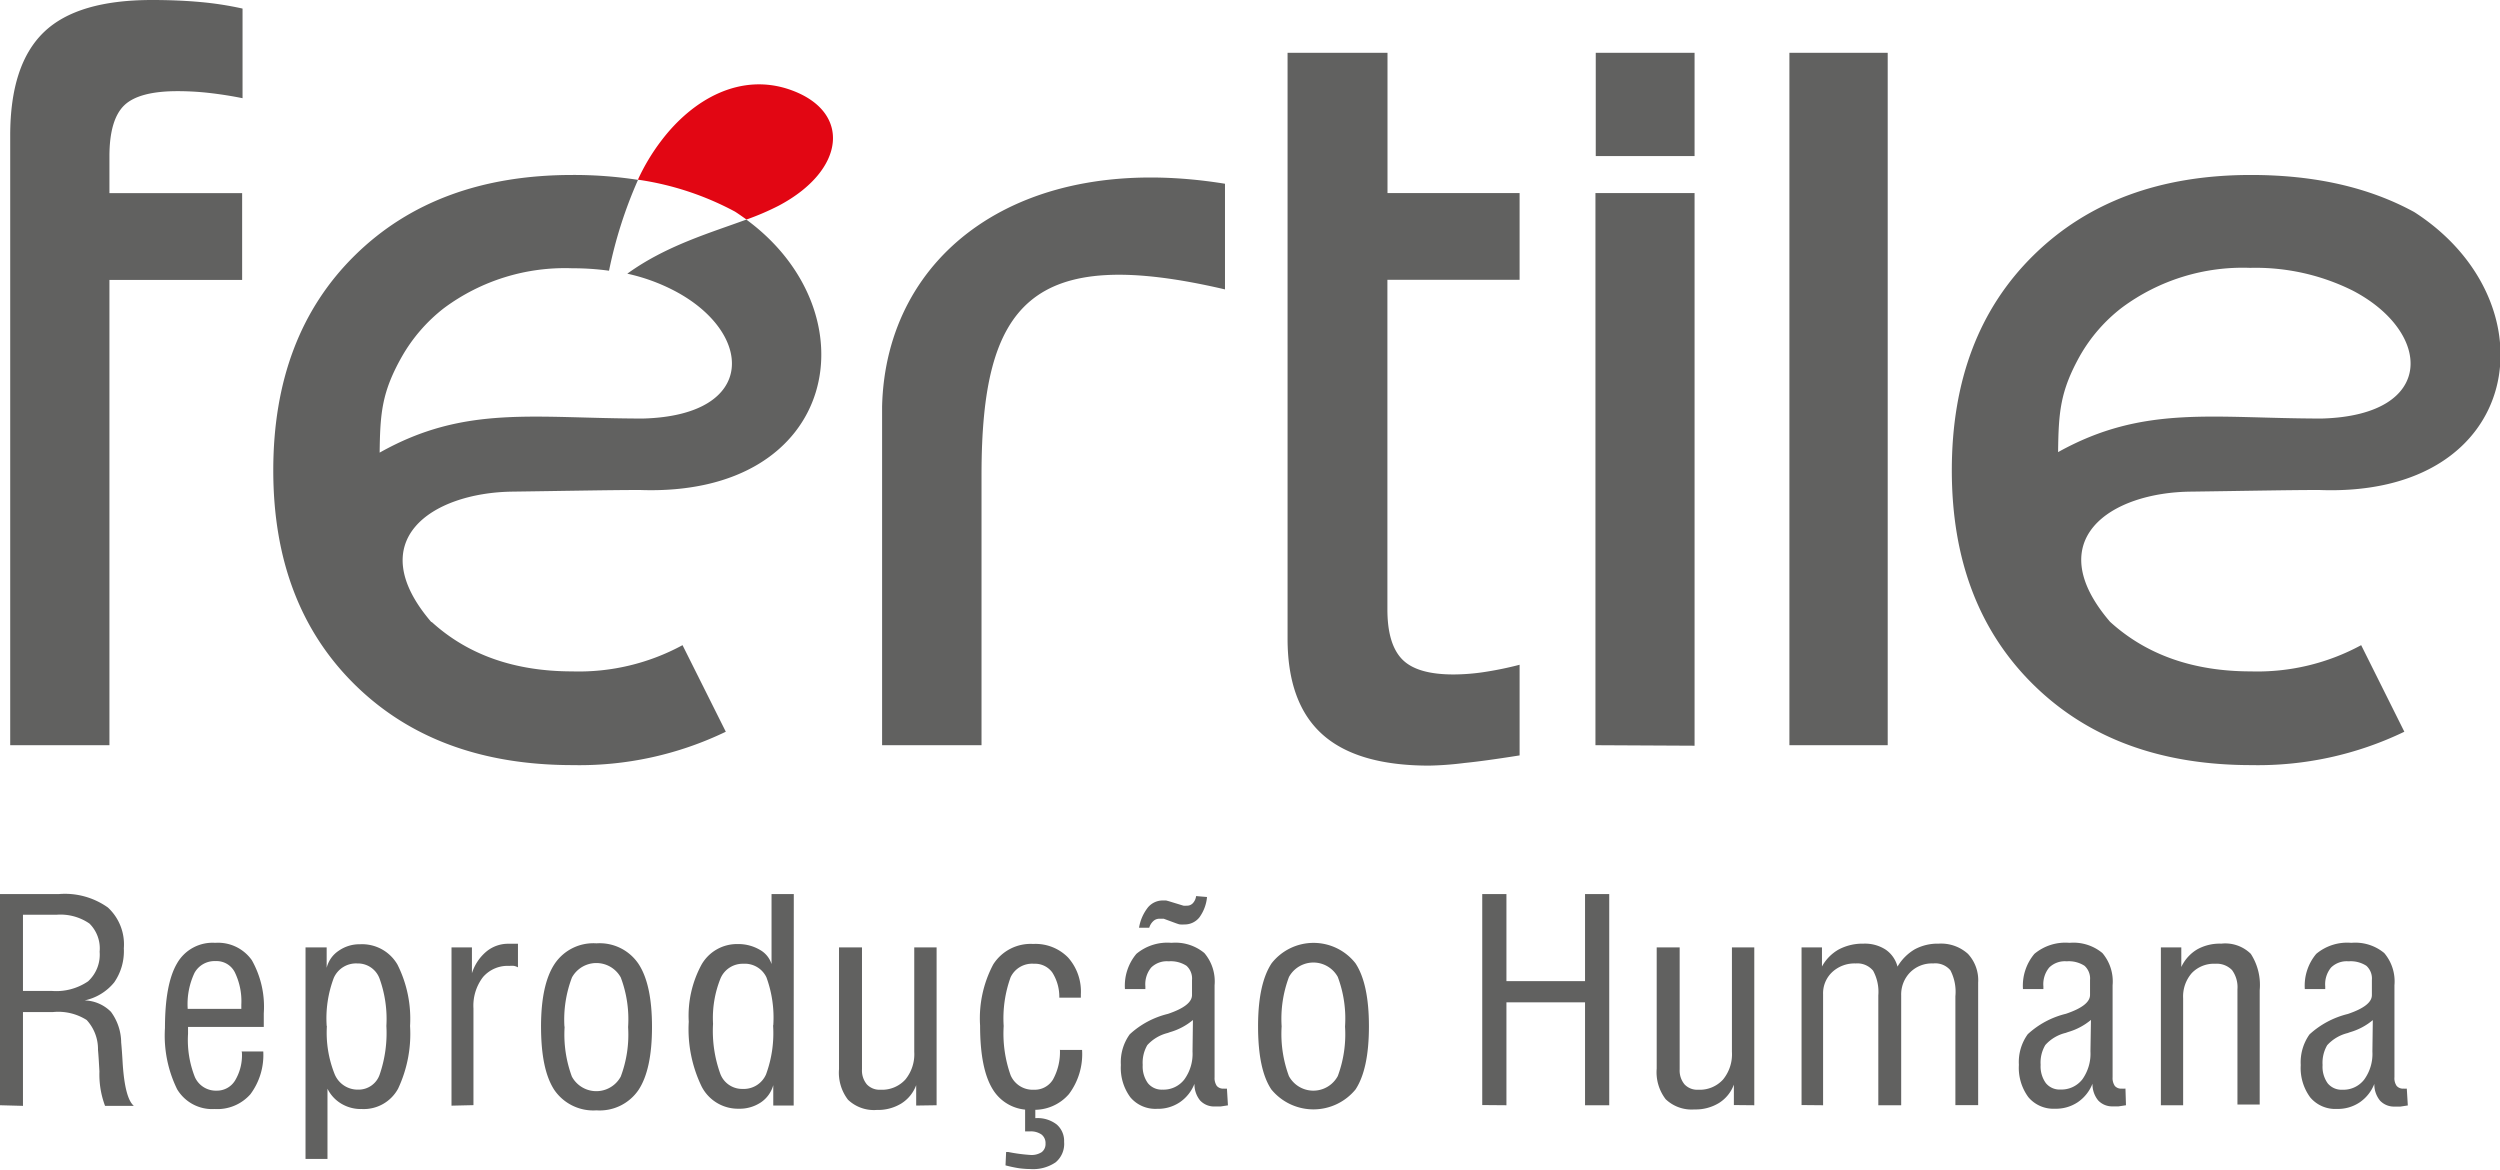
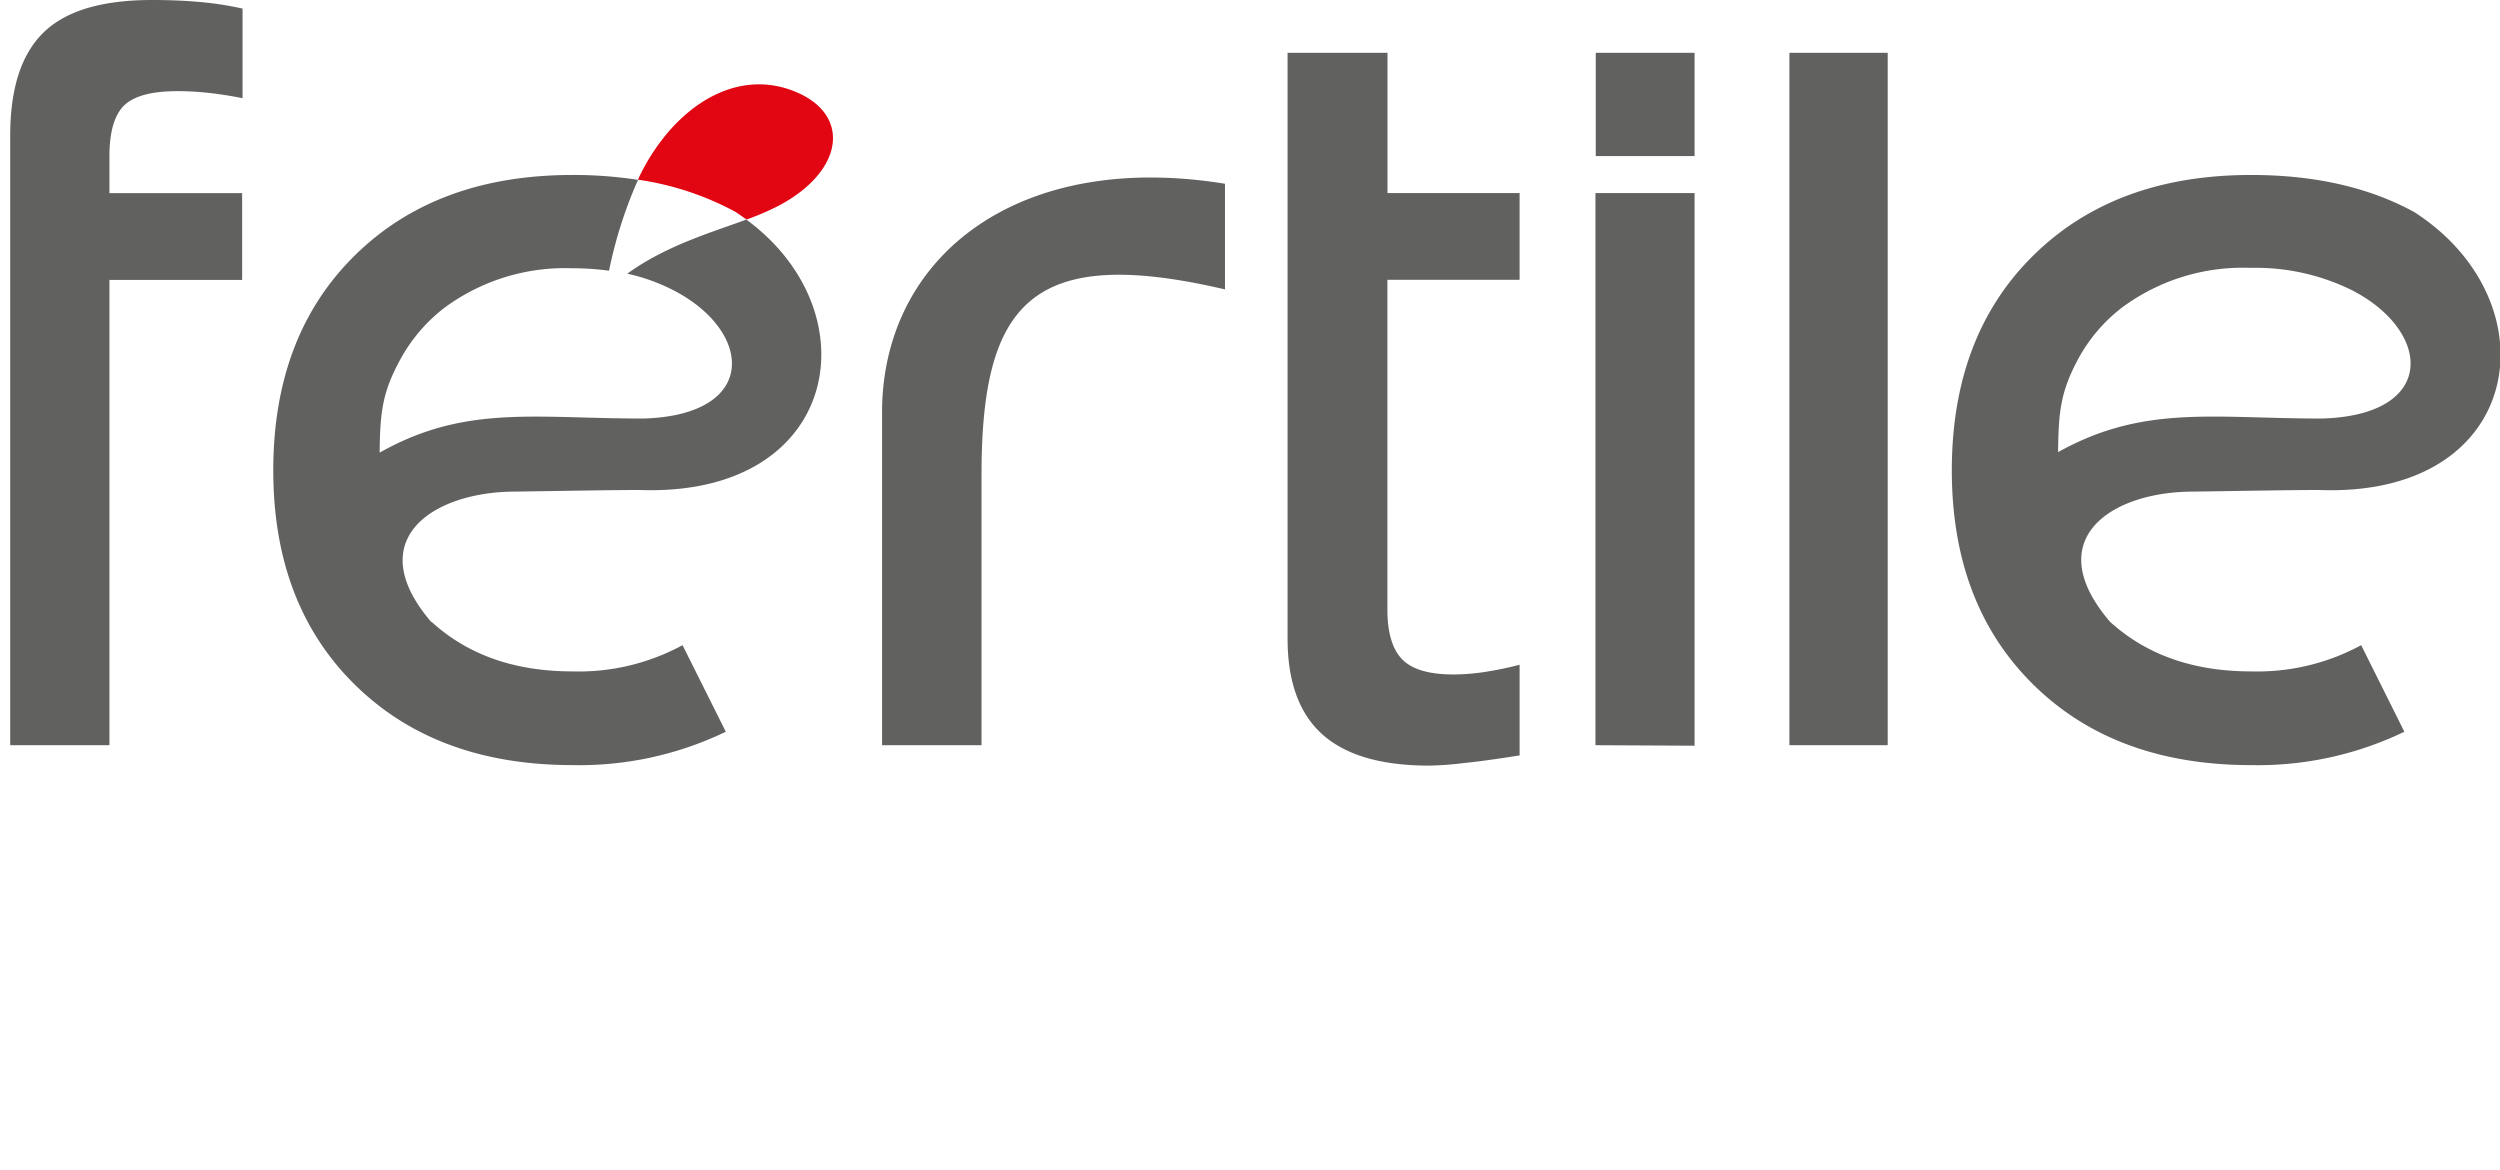
<svg xmlns="http://www.w3.org/2000/svg" viewBox="0 0 244.9 114.59">
  <g id="Camada_2" data-name="Camada 2">
    <g id="Camada_1-2" data-name="Camada 1">
-       <path d="M235.87,108.29l-.72.11-.56,0a1.87,1.87,0,0,1-1.44-.58,2.5,2.5,0,0,1-.56-1.64,3.92,3.92,0,0,1-1.44,1.81,3.83,3.83,0,0,1-2.23.64,3.2,3.2,0,0,1-2.61-1.13,4.85,4.85,0,0,1-.93-3.17,4.72,4.72,0,0,1,.86-3,8.57,8.57,0,0,1,3.75-2l0,0c1.57-.53,2.36-1.14,2.36-1.85V96a1.68,1.68,0,0,0-.54-1.39,2.83,2.83,0,0,0-1.75-.44,2.19,2.19,0,0,0-1.71.61,2.57,2.57,0,0,0-.57,1.84v.27h-2a4.85,4.85,0,0,1,1.12-3.45,4.73,4.73,0,0,1,3.44-1.08,4.44,4.44,0,0,1,3.22,1,4.3,4.3,0,0,1,1,3.16v9a1.31,1.31,0,0,0,.22.86.82.82,0,0,0,.69.26,1.45,1.45,0,0,0,.3,0h0Zm-3.43-8.36a6.13,6.13,0,0,1-2.25,1.19l-.22.08a4,4,0,0,0-2,1.19,3.43,3.43,0,0,0-.45,1.94,2.78,2.78,0,0,0,.5,1.79,1.75,1.75,0,0,0,1.44.63,2.57,2.57,0,0,0,2.14-1,4.28,4.28,0,0,0,.8-2.74Zm-20.76,8.34V92.81h2v1.92A3.94,3.94,0,0,1,215.24,93a4.54,4.54,0,0,1,2.35-.56,3.57,3.57,0,0,1,2.9,1,5.61,5.61,0,0,1,.87,3.56v11.2h-2.18V96.91a2.83,2.83,0,0,0-.53-1.88,2.08,2.08,0,0,0-1.64-.62,3,3,0,0,0-2.3.91,3.48,3.48,0,0,0-.85,2.47v10.48Zm-3.42,0-.72.11-.56,0a1.87,1.87,0,0,1-1.44-.58,2.5,2.5,0,0,1-.56-1.64,3.92,3.92,0,0,1-1.44,1.81,3.83,3.83,0,0,1-2.23.64,3.2,3.2,0,0,1-2.61-1.13,4.85,4.85,0,0,1-.93-3.17,4.66,4.66,0,0,1,.87-3,8.46,8.46,0,0,1,3.74-2l0,0c1.57-.53,2.36-1.14,2.36-1.85V96a1.68,1.68,0,0,0-.54-1.39,2.83,2.83,0,0,0-1.75-.44,2.19,2.19,0,0,0-1.71.61,2.57,2.57,0,0,0-.57,1.84v.27h-2a4.85,4.85,0,0,1,1.12-3.45,4.73,4.73,0,0,1,3.44-1.08,4.44,4.44,0,0,1,3.22,1,4.3,4.3,0,0,1,1,3.16v9a1.37,1.37,0,0,0,.22.86.82.82,0,0,0,.69.26,1.45,1.45,0,0,0,.3,0h.05Zm-3.43-8.36a6.13,6.13,0,0,1-2.25,1.19l-.22.08a3.9,3.9,0,0,0-2,1.19,3.35,3.35,0,0,0-.46,1.94,2.79,2.79,0,0,0,.51,1.79,1.73,1.73,0,0,0,1.43.63,2.6,2.6,0,0,0,2.15-1,4.33,4.33,0,0,0,.79-2.74Zm-28.35,8.34V92.81h2v1.87A4.23,4.23,0,0,1,180.14,93a5,5,0,0,1,2.41-.56,3.74,3.74,0,0,1,2.16.58,2.89,2.89,0,0,1,1.17,1.67A4.77,4.77,0,0,1,187.56,93a4.71,4.71,0,0,1,2.34-.56,3.93,3.93,0,0,1,2.88,1,3.79,3.79,0,0,1,1,2.82v12h-2.23V97.59a4.56,4.56,0,0,0-.49-2.54,1.93,1.93,0,0,0-1.69-.67,3,3,0,0,0-2.25.87,3.09,3.09,0,0,0-.88,2.26v10.76H184V97.51a4.33,4.33,0,0,0-.51-2.42,2,2,0,0,0-1.71-.71,3.2,3.2,0,0,0-2.3.85,2.84,2.84,0,0,0-.89,2.17v10.87Zm-6.63,0v-2a3.58,3.58,0,0,1-1.46,1.8,4.38,4.38,0,0,1-2.4.63,3.68,3.68,0,0,1-2.82-1,4.35,4.35,0,0,1-.88-3V92.81h2.25v11.94a2.13,2.13,0,0,0,.48,1.48,1.71,1.71,0,0,0,1.34.52,3.08,3.08,0,0,0,2.43-1,3.91,3.91,0,0,0,.87-2.71V92.81h2.19v15.46Zm-24.65,0V87.58h2.37v8.53h7.7V87.58h2.37v20.69h-2.37V98.19h-7.7v10.08Zm-19.65-7.72a11.9,11.9,0,0,0,.71,4.88,2.72,2.72,0,0,0,4.79,0,11.76,11.76,0,0,0,.71-4.85,11.65,11.65,0,0,0-.71-4.86,2.73,2.73,0,0,0-4.78,0A11.61,11.61,0,0,0,125.55,100.55Zm-2.31,0q0-4.16,1.33-6.17a5.22,5.22,0,0,1,8.21,0q1.32,2,1.32,6.18t-1.31,6.18a5.33,5.33,0,0,1-8.25,0C123.67,105.42,123.24,103.37,123.24,100.54Zm-5-12.66a4,4,0,0,1-.75,2,1.84,1.84,0,0,1-1.48.69,2.31,2.31,0,0,1-.37,0c-.13,0-.27-.06-.42-.11L114,90l-.15,0h-.3a.85.85,0,0,0-.57.23,1.41,1.41,0,0,0-.4.65h-1a4.37,4.37,0,0,1,.88-2,1.89,1.89,0,0,1,1.48-.67l.29,0,.26.07,1.44.44h0a1.69,1.69,0,0,0,.32,0,.78.78,0,0,0,.6-.24,1.24,1.24,0,0,0,.32-.7Zm2.05,20.41-.72.11-.56,0a1.87,1.87,0,0,1-1.44-.58,2.5,2.5,0,0,1-.56-1.64,3.92,3.92,0,0,1-1.44,1.81,3.83,3.83,0,0,1-2.23.64,3.2,3.2,0,0,1-2.61-1.13,4.85,4.85,0,0,1-.93-3.17,4.66,4.66,0,0,1,.87-3,8.46,8.46,0,0,1,3.74-2l0,0c1.57-.53,2.36-1.14,2.36-1.85V96a1.68,1.68,0,0,0-.54-1.39,2.83,2.83,0,0,0-1.75-.44,2.19,2.19,0,0,0-1.71.61,2.57,2.57,0,0,0-.57,1.84v.27h-2a4.85,4.85,0,0,1,1.12-3.45,4.73,4.73,0,0,1,3.44-1.08,4.44,4.44,0,0,1,3.22,1,4.3,4.3,0,0,1,1,3.16v9a1.37,1.37,0,0,0,.22.86.82.82,0,0,0,.69.26,1.45,1.45,0,0,0,.3,0h0Zm-3.43-8.36a6.13,6.13,0,0,1-2.25,1.19l-.22.08a4,4,0,0,0-2,1.19,3.43,3.43,0,0,0-.45,1.94,2.79,2.79,0,0,0,.51,1.79,1.73,1.73,0,0,0,1.43.63,2.57,2.57,0,0,0,2.14-1,4.28,4.28,0,0,0,.8-2.74Zm-18.3,12.93.21,0a16.44,16.44,0,0,0,2.18.29,1.81,1.81,0,0,0,1.1-.28,1,1,0,0,0,.37-.84,1.06,1.06,0,0,0-.39-.88,1.83,1.83,0,0,0-1.11-.31h-.19l-.31,0v-2.67h1v1.37h.09a3.07,3.07,0,0,1,2,.62,2.13,2.13,0,0,1,.73,1.71,2.35,2.35,0,0,1-.83,2,3.91,3.91,0,0,1-2.47.66,9.21,9.21,0,0,1-1.12-.08,13.11,13.11,0,0,1-1.32-.28Zm5.3-10H106a6.52,6.52,0,0,1-1.29,4.33,4.46,4.46,0,0,1-3.64,1.53,4.18,4.18,0,0,1-3.82-2q-1.24-2-1.24-6.24a11.26,11.26,0,0,1,1.29-6,4.34,4.34,0,0,1,3.91-2,4.47,4.47,0,0,1,3.42,1.33,5,5,0,0,1,1.25,3.6v.33h-2.11a4.43,4.43,0,0,0-.69-2.47,2.09,2.09,0,0,0-1.79-.85A2.33,2.33,0,0,0,99,95.73a11.83,11.83,0,0,0-.68,4.78,12.17,12.17,0,0,0,.68,4.82,2.35,2.35,0,0,0,2.28,1.42,2.09,2.09,0,0,0,1.87-1A5.58,5.58,0,0,0,103.83,102.82Zm-14.11,5.45v-2a3.58,3.58,0,0,1-1.46,1.8,4.38,4.38,0,0,1-2.4.63,3.67,3.67,0,0,1-2.82-1,4.35,4.35,0,0,1-.88-3V92.81h2.25v11.94a2.13,2.13,0,0,0,.48,1.48,1.71,1.71,0,0,0,1.34.52,3.08,3.08,0,0,0,2.43-1,3.91,3.91,0,0,0,.87-2.71V92.81h2.19v15.46Zm-12,0h-2v-2A3,3,0,0,1,74.52,108a3.74,3.74,0,0,1-2.15.61,4,4,0,0,1-3.64-2.18,12.87,12.87,0,0,1-1.26-6.34,10.5,10.5,0,0,1,1.26-5.61,4,4,0,0,1,3.52-2,4.18,4.18,0,0,1,2.16.55,2.44,2.44,0,0,1,1.17,1.41V87.58h2.18Zm-2-7.85a11.49,11.49,0,0,0-.67-4.71,2.34,2.34,0,0,0-2.26-1.33,2.36,2.36,0,0,0-2.24,1.44,10.37,10.37,0,0,0-.73,4.44,12.34,12.34,0,0,0,.7,4.87,2.28,2.28,0,0,0,2.19,1.51,2.38,2.38,0,0,0,2.3-1.42A11.69,11.69,0,0,0,75.73,100.42Zm-20.44.13a11.9,11.9,0,0,0,.71,4.88,2.72,2.72,0,0,0,4.79,0,11.72,11.72,0,0,0,.72-4.85,11.62,11.62,0,0,0-.72-4.86,2.73,2.73,0,0,0-4.78,0A11.61,11.61,0,0,0,55.29,100.55Zm-2.31,0q0-4.16,1.34-6.17a4.56,4.56,0,0,1,4.09-2,4.58,4.58,0,0,1,4.11,2q1.33,2,1.33,6.18t-1.32,6.18a4.6,4.6,0,0,1-4.12,2,4.63,4.63,0,0,1-4.13-2C53.42,105.42,53,103.37,53,100.54Zm-8.77,7.73V92.81h2v2.53a4.56,4.56,0,0,1,1.42-2.13,3.34,3.34,0,0,1,2.17-.76h.55l.37,0v2.31a1.42,1.42,0,0,0-.38-.14,2.19,2.19,0,0,0-.46,0,3.18,3.18,0,0,0-2.59,1.1,4.61,4.61,0,0,0-.93,3.07v9.47Zm-14.3,5.22V92.81H32v2a2.81,2.81,0,0,1,1.16-1.66,3.54,3.54,0,0,1,2.11-.65,4,4,0,0,1,3.67,2,11.83,11.83,0,0,1,1.23,6A12.64,12.64,0,0,1,39,106.64a3.83,3.83,0,0,1-3.56,2,3.72,3.72,0,0,1-2-.52,3.52,3.52,0,0,1-1.36-1.47v6.88Zm2.09-13a10.93,10.93,0,0,0,.76,4.69,2.44,2.44,0,0,0,2.32,1.52,2.18,2.18,0,0,0,2.09-1.47,12.53,12.53,0,0,0,.66-4.77,11.68,11.68,0,0,0-.67-4.64A2.26,2.26,0,0,0,35,94.38a2.38,2.38,0,0,0-2.3,1.41A11.22,11.22,0,0,0,32,100.48ZM23.67,103h2.12a6.42,6.42,0,0,1-1.26,4.19,4.32,4.32,0,0,1-3.5,1.45,4,4,0,0,1-3.68-1.94,11.92,11.92,0,0,1-1.19-6q0-4.33,1.19-6.34a4,4,0,0,1,3.74-2,4.05,4.05,0,0,1,3.58,1.7,9.28,9.28,0,0,1,1.17,5.2v.83q0,.29,0,.51l-7.42,0v.68a9.88,9.88,0,0,0,.67,4.23,2.25,2.25,0,0,0,2.14,1.33,2.07,2.07,0,0,0,1.8-1,4.82,4.82,0,0,0,.67-2.72Zm-5.28-4.17h5.25v-.42A6.49,6.49,0,0,0,23,95.24a2,2,0,0,0-1.88-1.09,2.24,2.24,0,0,0-2.07,1.16A7.19,7.19,0,0,0,18.39,98.87ZM0,108.27V87.58H5.8a7.26,7.26,0,0,1,4.77,1.32,4.91,4.91,0,0,1,1.56,4,5.37,5.37,0,0,1-.94,3.33A5.09,5.09,0,0,1,8.29,98a3.78,3.78,0,0,1,2.58,1.12,5.12,5.12,0,0,1,1,3c.05.5.1,1.2.15,2.09.15,2.25.51,3.63,1.09,4.12H10.29a8.76,8.76,0,0,1-.55-3.37c-.05-.89-.09-1.59-.14-2.11a4.21,4.21,0,0,0-1.11-2.93,5.19,5.19,0,0,0-3.29-.78H2.25v9.19Zm2.25-11.2H5.06a5.54,5.54,0,0,0,3.57-.94,3.55,3.55,0,0,0,1.13-2.9,3.42,3.42,0,0,0-1-2.76,5,5,0,0,0-3.24-.86H2.25Z" fill="#616160" />
      <path d="M73.14,21.5a25.4,25.4,0,0,0,3.16-1.36c6.53-3.46,7.15-9.19,1.16-11.33-4.86-1.73-9.56.84-12.7,5a20.13,20.13,0,0,0-2.27,3.79A28.77,28.77,0,0,1,72,20.73c.39.25.75.51,1.12.77" fill="#e20613" />
      <path d="M42.27,60.91q5.32,4.86,13.8,4.86A21.3,21.3,0,0,0,66.86,63.2l4.24,8.48a33,33,0,0,1-15,3.27q-13.33,0-21.33-7.87t-8-21q0-13.2,8-21.07t21.31-7.87a41,41,0,0,1,6.42.48,43.13,43.13,0,0,0-2.84,8.9,25.82,25.82,0,0,0-3.58-.24,19.86,19.86,0,0,0-12.61,3.92,16.11,16.11,0,0,0-4.07,4.68c-2,3.52-2.16,5.57-2.21,9.46C45.57,39.62,52.32,41,63,41c11.32-.31,10.8-8.51,3-12.55a18.49,18.49,0,0,0-4.55-1.64c3.78-2.74,8.13-4,11.66-5.3C85.52,30.61,82.31,48.7,62.68,48c-2.92,0-7.87.1-12.49.16-7.94.11-14.8,4.8-7.92,12.8M175.29,73V5.17h9.63V73Zm-19,0V18.91H166V73.05ZM135.91,59.7c0,2.31.5,3.94,1.48,4.92s2.65,1.45,5,1.45a20.69,20.69,0,0,0,2.89-.22,34.05,34.05,0,0,0,3.58-.73V74q-3.47.55-5.39.74A32,32,0,0,1,140,75q-7.05,0-10.46-3.06t-3.41-9.38V5.17h9.79V18.91h12.94v8.5H135.91ZM86.41,73V39.83C86.77,24.82,100,14.75,120,18V28.35c-19-4.44-23.85,1.37-23.85,18.17V73ZM1,73V13.28c0-4.63,1.09-8,3.3-10.13S10.07,0,14.9,0c1.72,0,3.31.07,4.74.2a32.29,32.29,0,0,1,4.12.64V9.62c-1.13-.23-2.25-.4-3.31-.52a27.58,27.58,0,0,0-3.07-.17c-2.49,0-4.24.46-5.2,1.38s-1.46,2.58-1.46,5v3.61h13v8.5h-13V73ZM156.32,5.17V15.29H166V5.17Zm45.29,39.12C210,39.62,216.76,41,227.44,41c11.32-.31,10.8-8.51,3-12.55a21.32,21.32,0,0,0-10-2.21,19.86,19.86,0,0,0-12.61,3.92,15.82,15.82,0,0,0-4.07,4.68C201.8,38.35,201.66,40.4,201.61,44.29Zm5.09,16.62q5.34,4.86,13.81,4.86A21.33,21.33,0,0,0,231.3,63.2l4.23,8.48a33,33,0,0,1-15,3.27q-13.33,0-21.33-7.87t-8-21q0-13.2,8-21.07t21.31-7.87q9.36,0,16,3.64c13.68,8.81,10.85,28-9.34,27.22-2.93,0-7.88.1-12.49.16C206.68,48.22,199.83,52.91,206.7,60.91Z" fill="#616160" />
    </g>
  </g>
</svg>